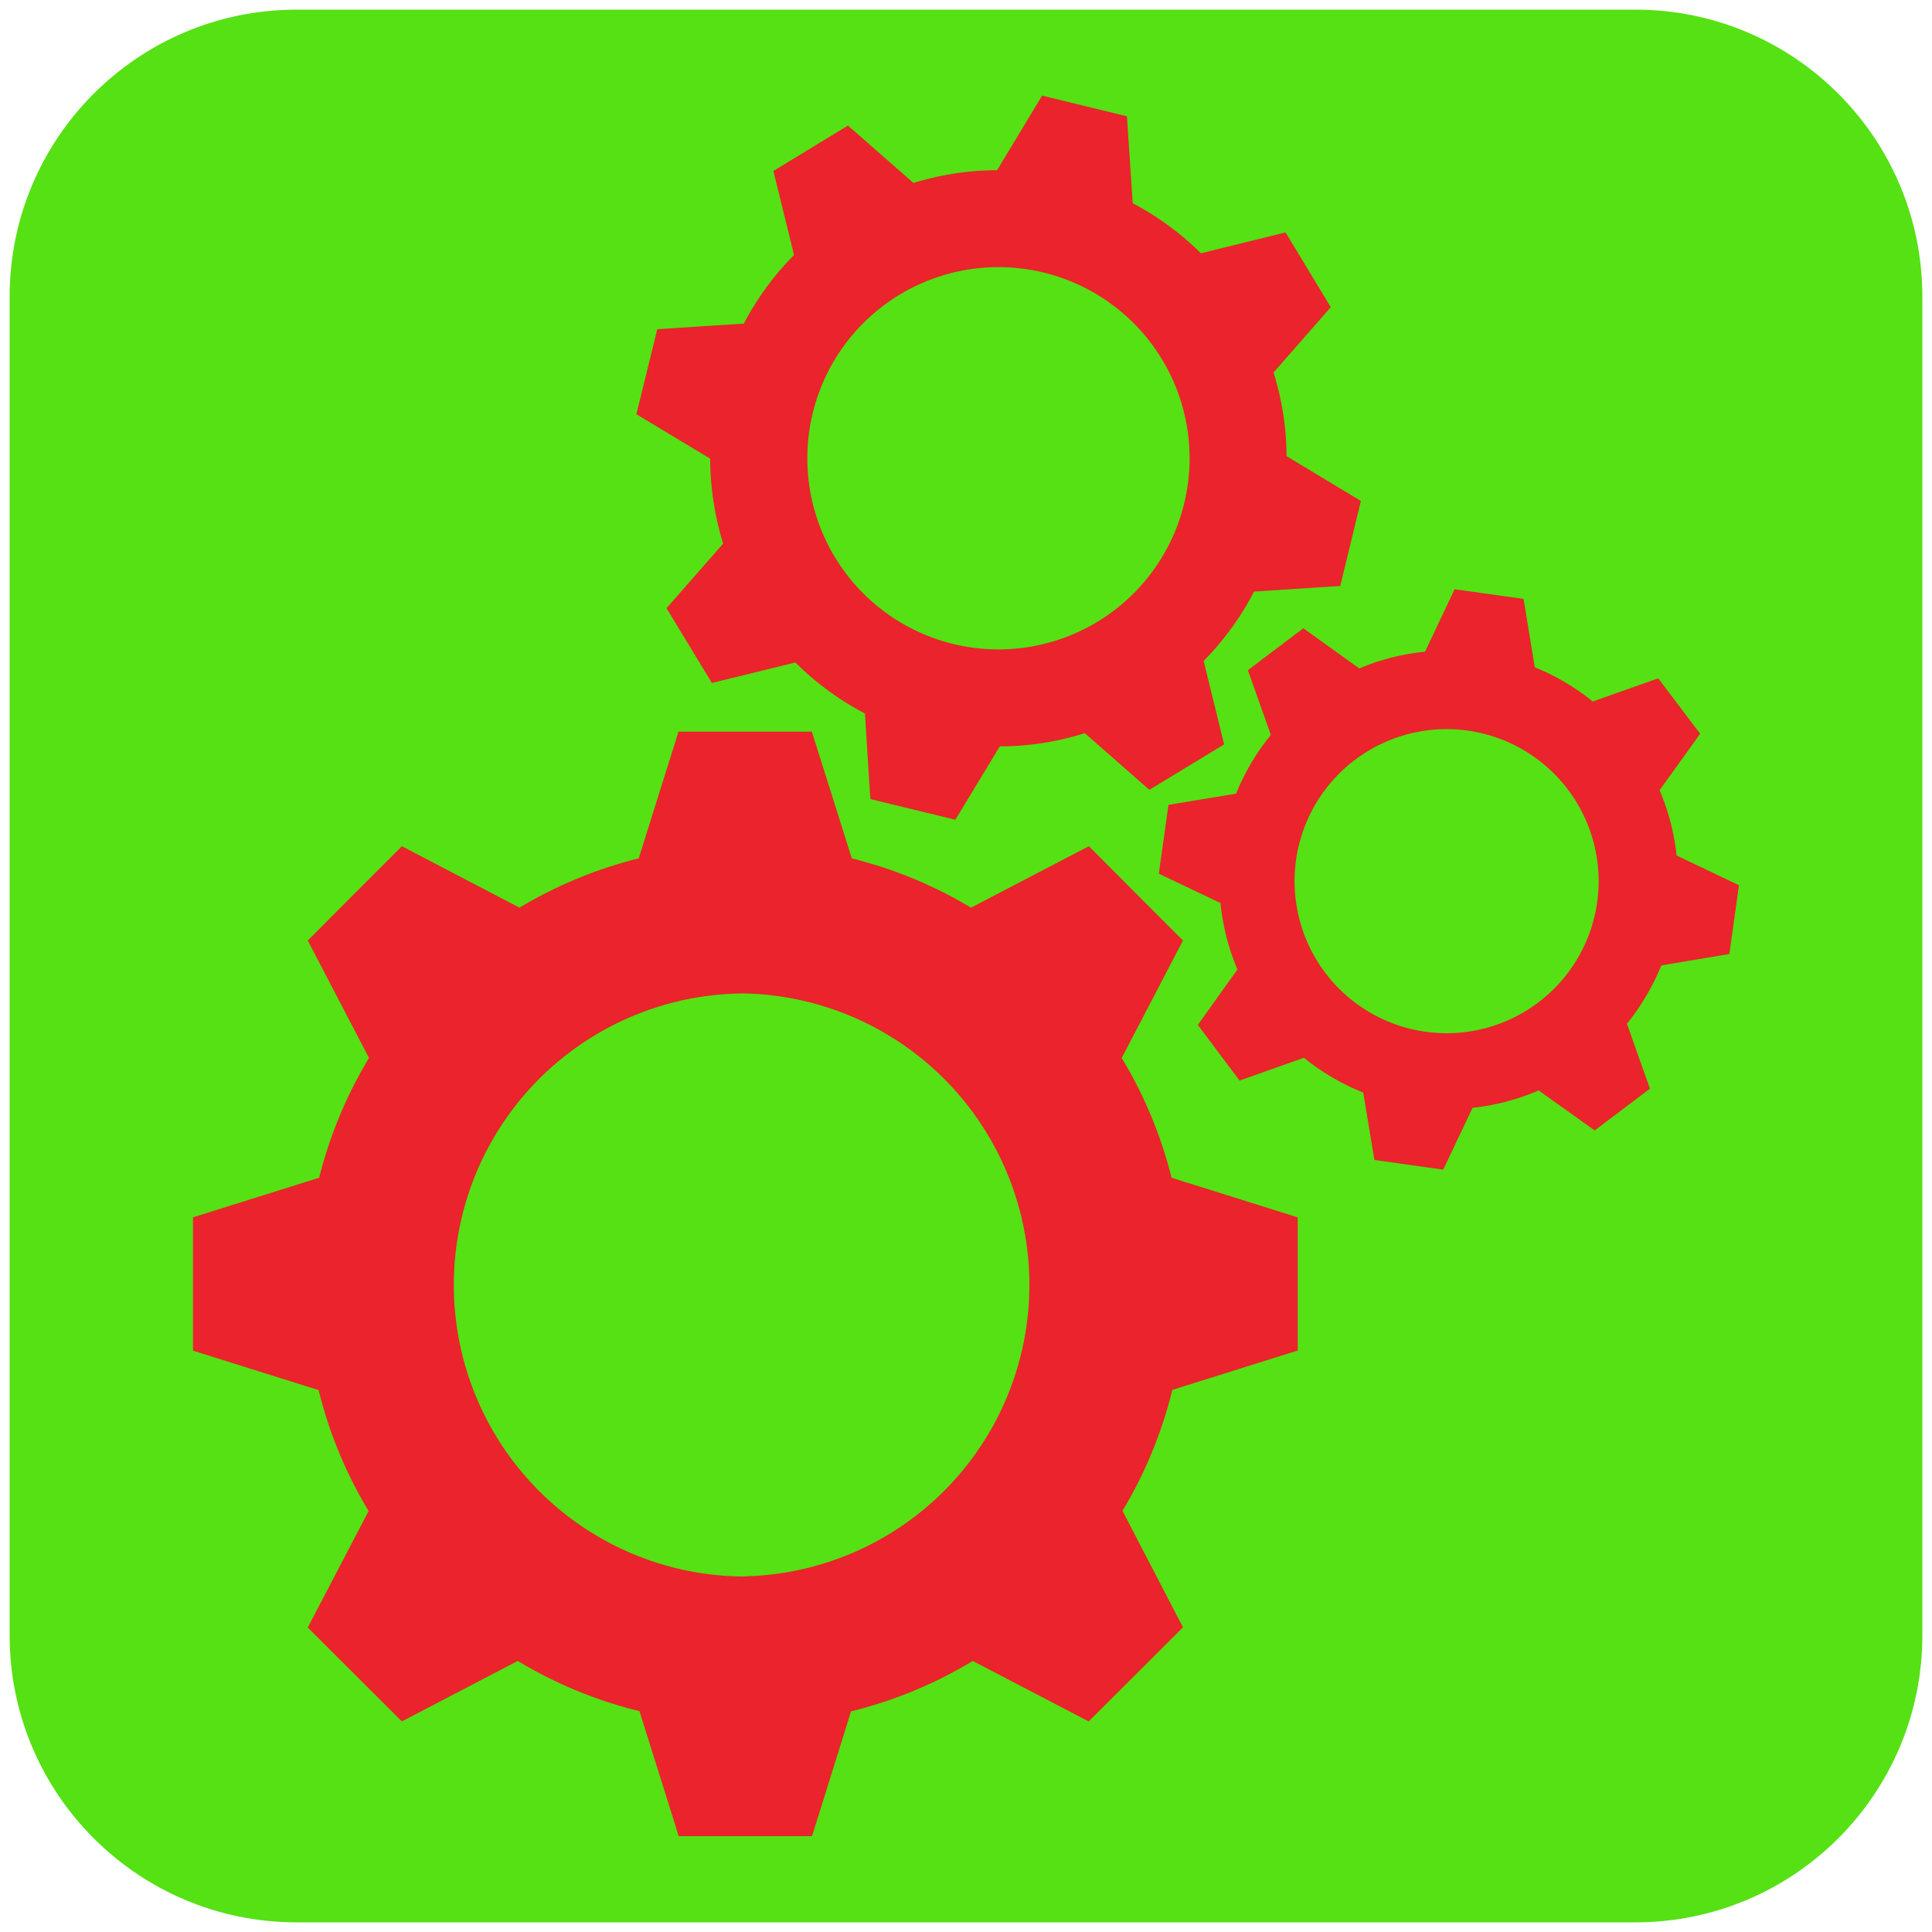
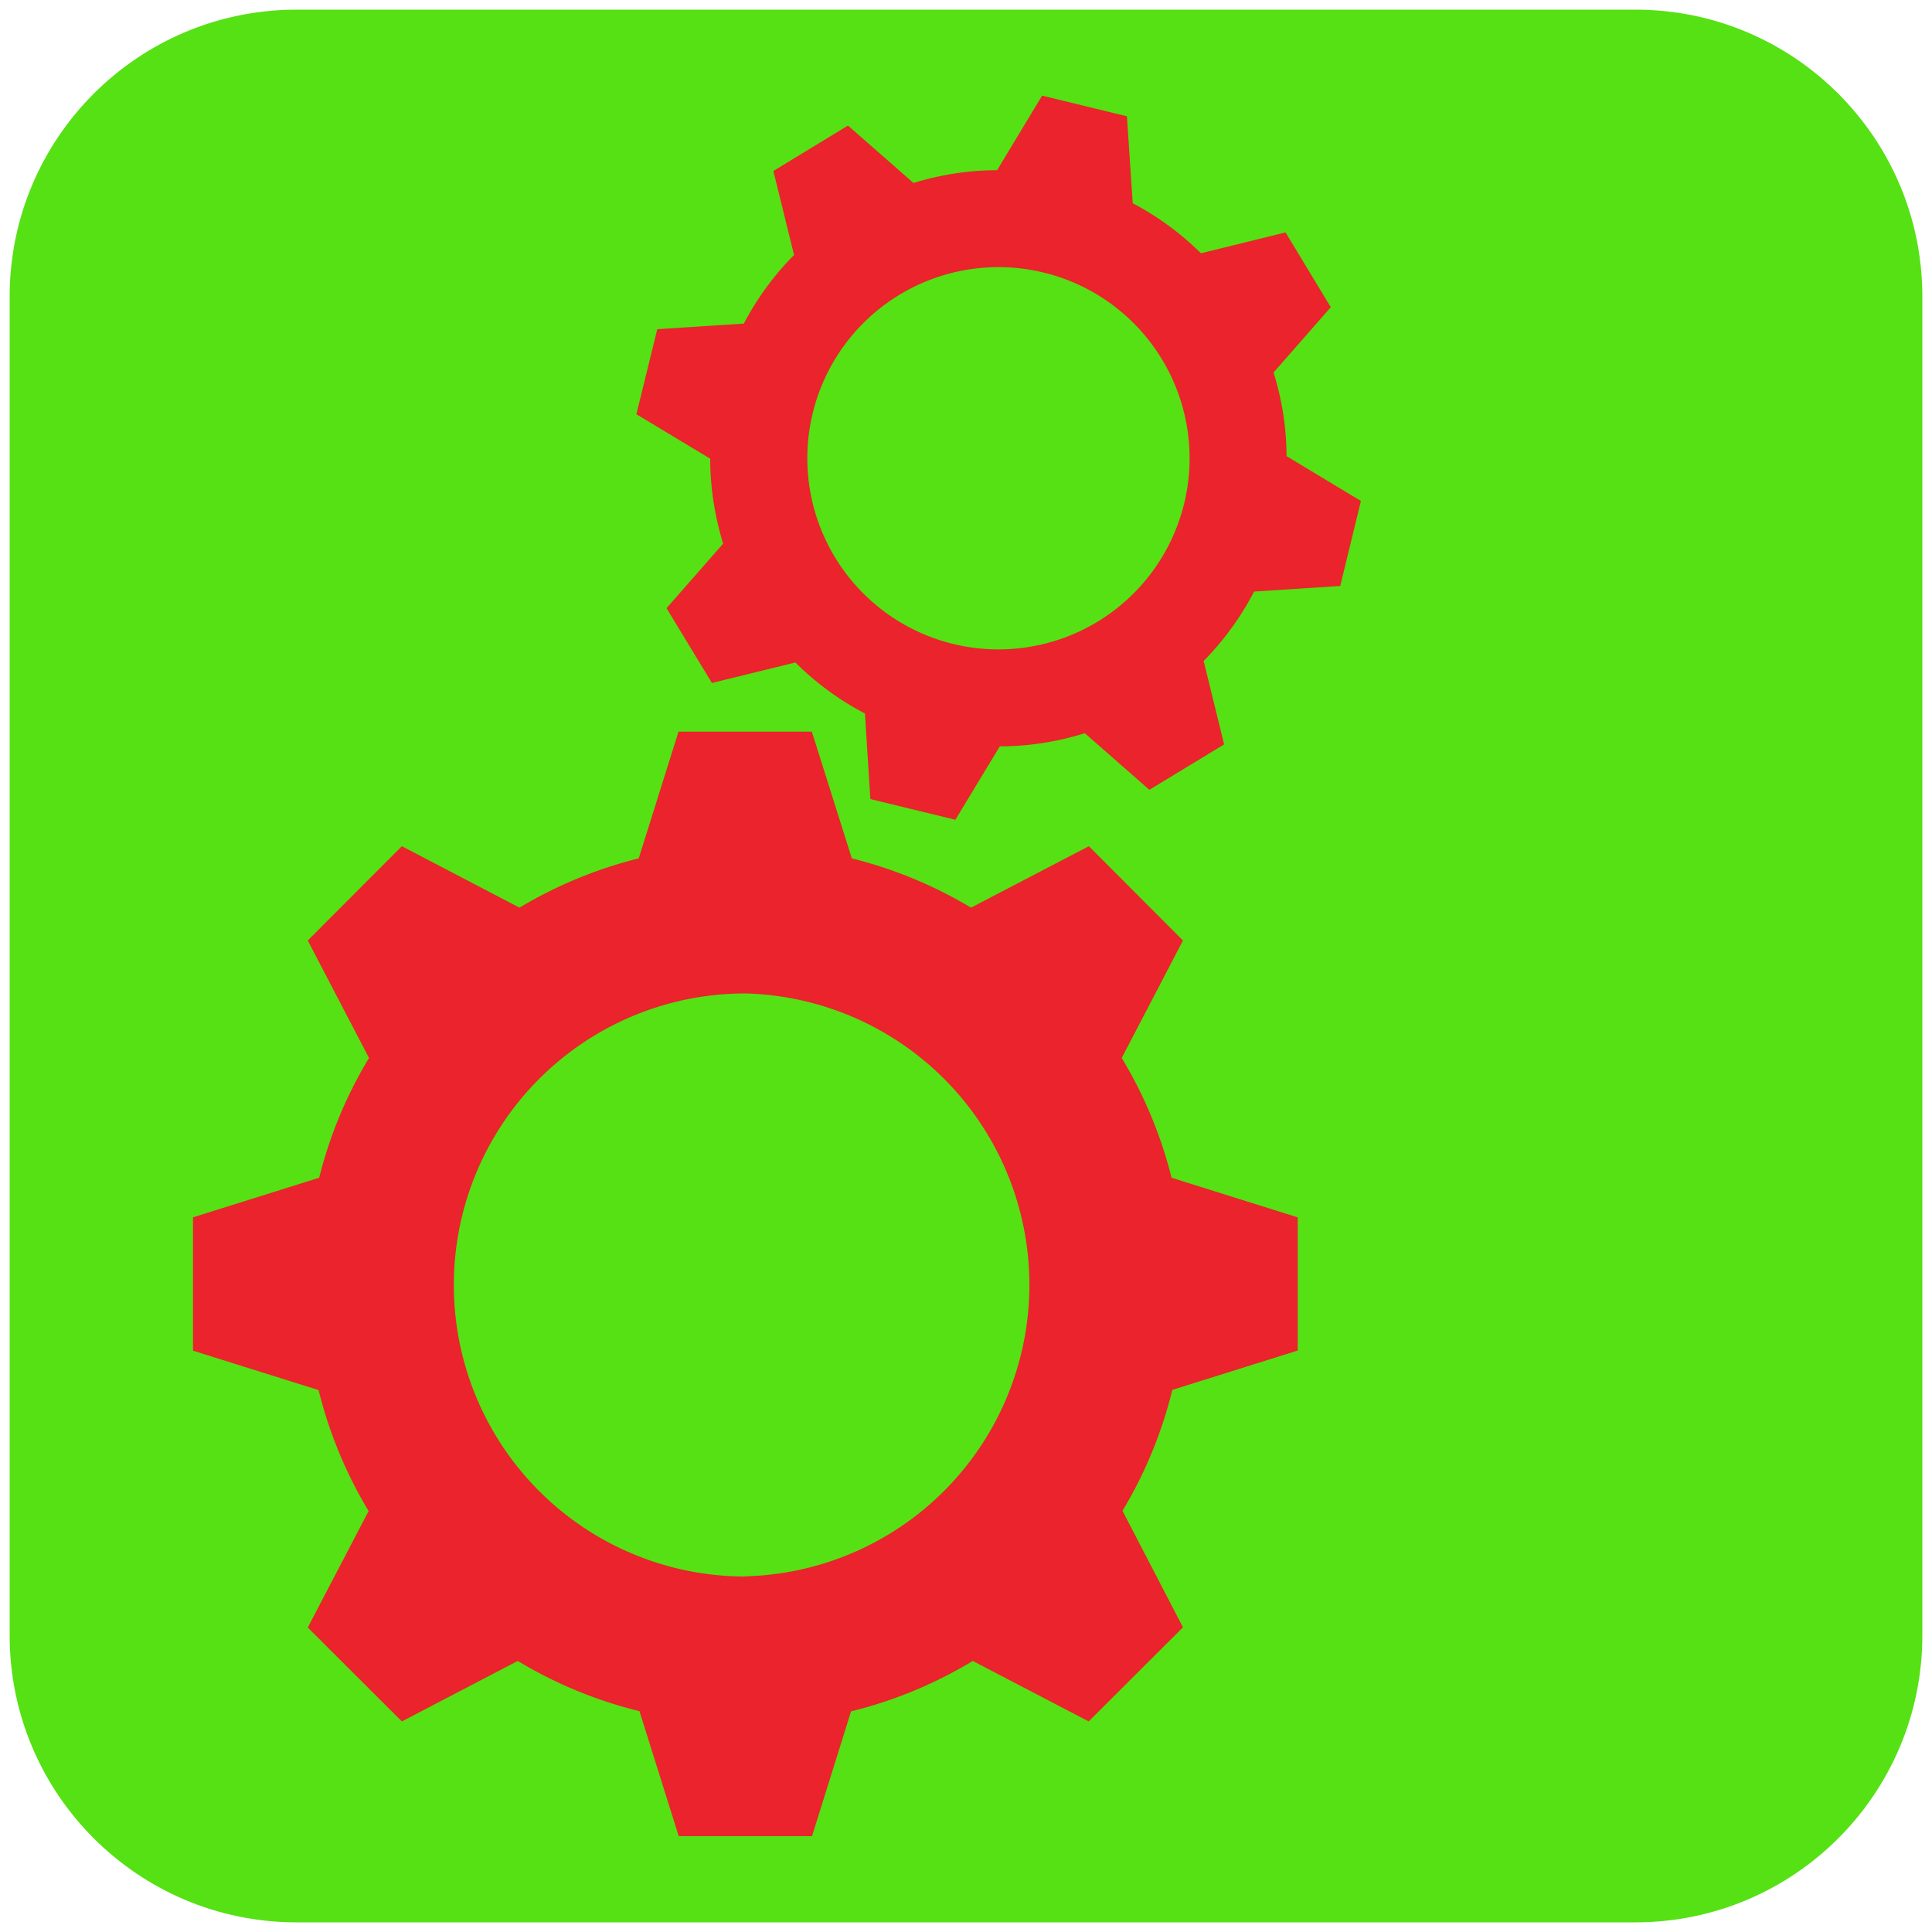
<svg xmlns="http://www.w3.org/2000/svg" viewBox="0 0 1000 1000" fill-rule="evenodd" clip-rule="evenodd" stroke-linejoin="round" stroke-miterlimit="2">
  <path d="M995 153.5C995 71.5 928.5 5 846.5 5h-693C71.5 5 5 71.5 5 153.5v693C5 928.5 71.5 995 153.5 995h693c82 0 148.5-66.5 148.5-148.5v-693z" fill="#55e113" />
  <g fill="#ea232c" fill-rule="nonzero">
    <path d="M385.8 816a150.9 150.9 0 110-301.8 150.9 150.9 0 010 301.7m285.9-116.8v-69l-65.3-20.5a226 226 0 00-25.8-62l31.7-60.8-48.7-48.8-61 31.8a226 226 0 00-61.7-25.5l-20.7-65.6h-69l-20.6 65.6a226 226 0 00-61.7 25.5L208 438l-48.7 48.8 31.7 60.8a225.9 225.9 0 00-25.8 62l-65.3 20.5v69l65 20.4a226.1 226.1 0 0025.9 62.6l-31.5 60.3L208 891l60-31.3a226 226 0 0063 26l20.3 64.7h69l20.2-64.6a226 226 0 0063-26.1l60 31.3 48.8-48.7L581 782a226.2 226.2 0 0025.8-62.6l65-20.4z" />
    <path d="M612.9 260.7a98.9 98.9 0 11-192.2-47 98.9 98.9 0 01192.2 47m53-24.4c0-15-2.4-29.6-6.7-43.5l29.6-33.8-23.4-38.7-43.8 10.8a148.3 148.3 0 00-35.3-25.9l-3-45-43.9-10.7-23.3 38.6c-15 0-29.5 2.4-43.3 6.6L438.9 65l-38.6 23.5L411 132a148 148 0 00-26 35.5l-44.8 2.9-10.8 44 38.2 23c0 15.1 2.4 29.9 6.7 44L345 314.8l23.5 38.7 43.2-10.6a148.3 148.3 0 0036 26.4l2.8 44.3 44 10.7 23-38c15.1 0 30-2.4 44-6.8l33.4 29.3 38.7-23.5-10.6-43.2a148.4 148.4 0 0026.1-35.9l44.6-2.9 10.7-44-38.3-23.1z" />
-     <path d="M797.1 518.2a78.7 78.7 0 11-94.7-125.7 78.7 78.7 0 0194.7 125.7m70.7-75.4A117.8 117.8 0 00859 409l21-29.2-21.7-28.7-33.9 12a117.7 117.7 0 00-30-17.7l-5.8-35.4-35.7-5-15.3 32.3c-11.6 1.2-23 4-34 8.7l-29-20.8-28.7 21.7 11.9 33.5a117.9 117.9 0 00-18 30.4l-35 5.8-5 35.6 31.9 15.2c1.2 11.7 4.1 23.3 8.8 34.4L620 530.5l21.6 28.8 33.3-11.8a118 118 0 0030.7 18l5.8 34.9 35.6 5 15.2-32a118 118 0 0034.2-9l29 20.7 28.6-21.6-11.9-33.6c7.5-9.3 13.4-19.5 17.8-30.2l35.2-5.9 5-35.6-32.3-15.4z" />
  </g>
</svg>